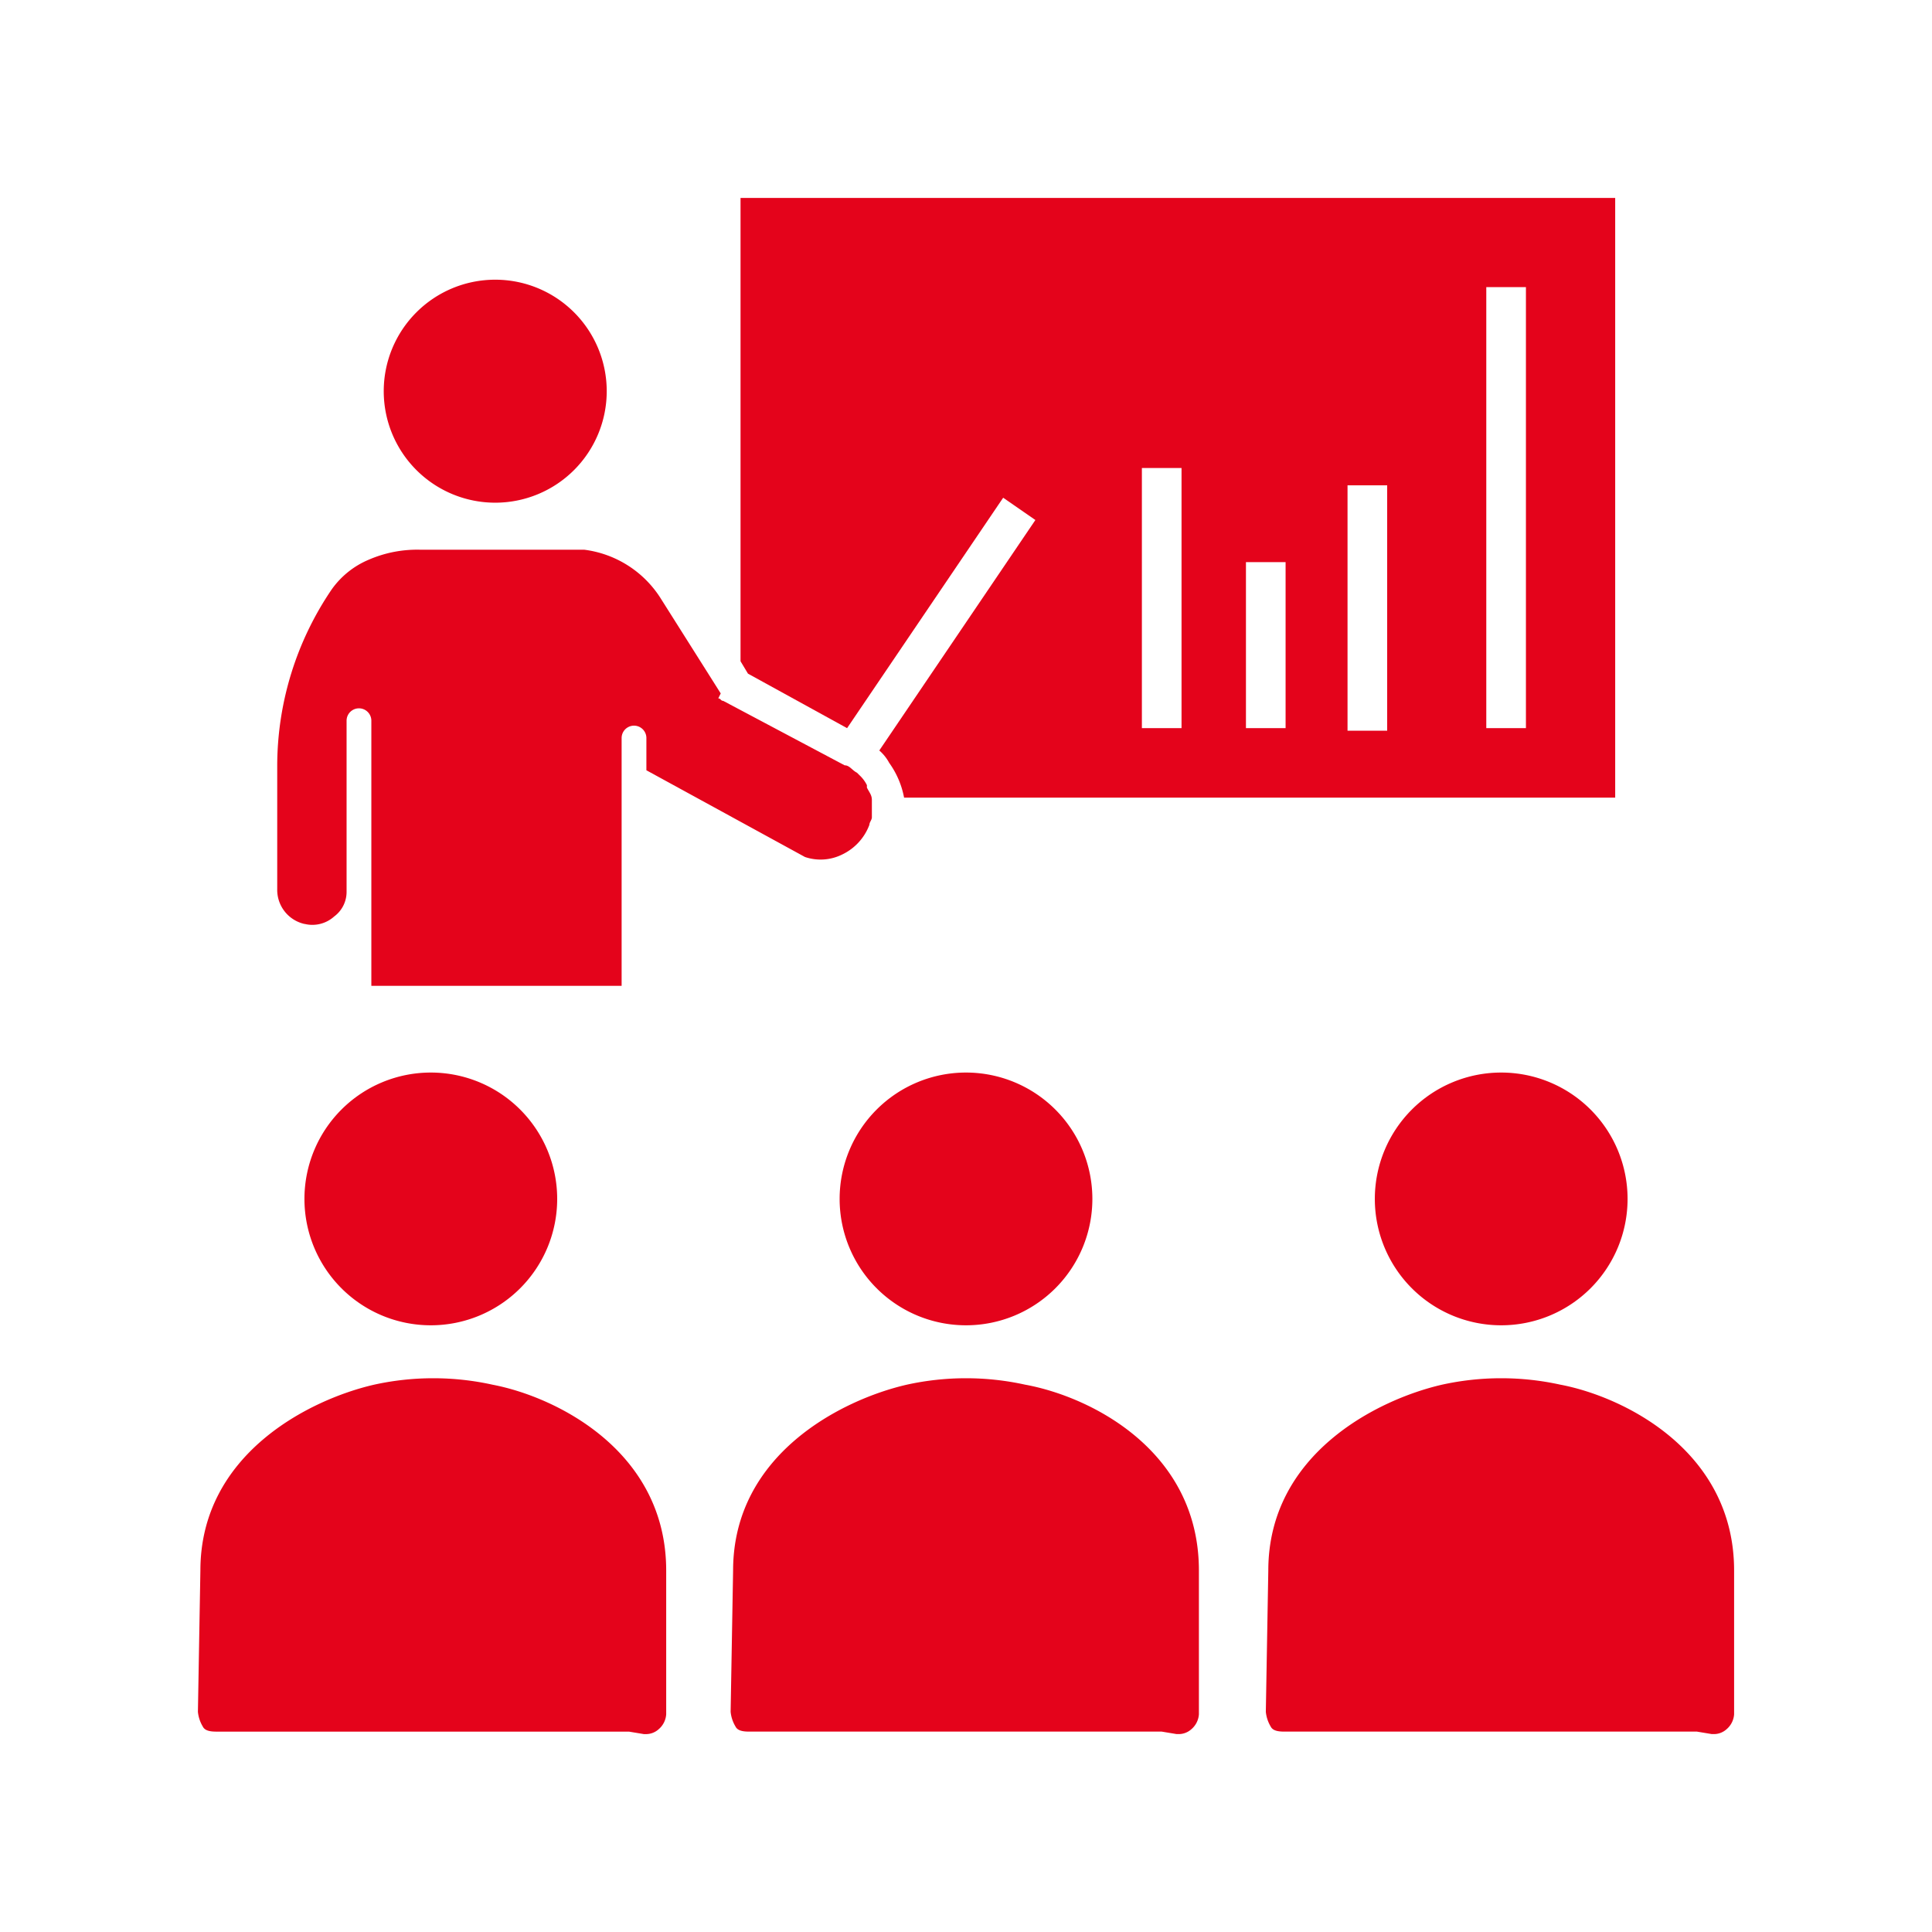
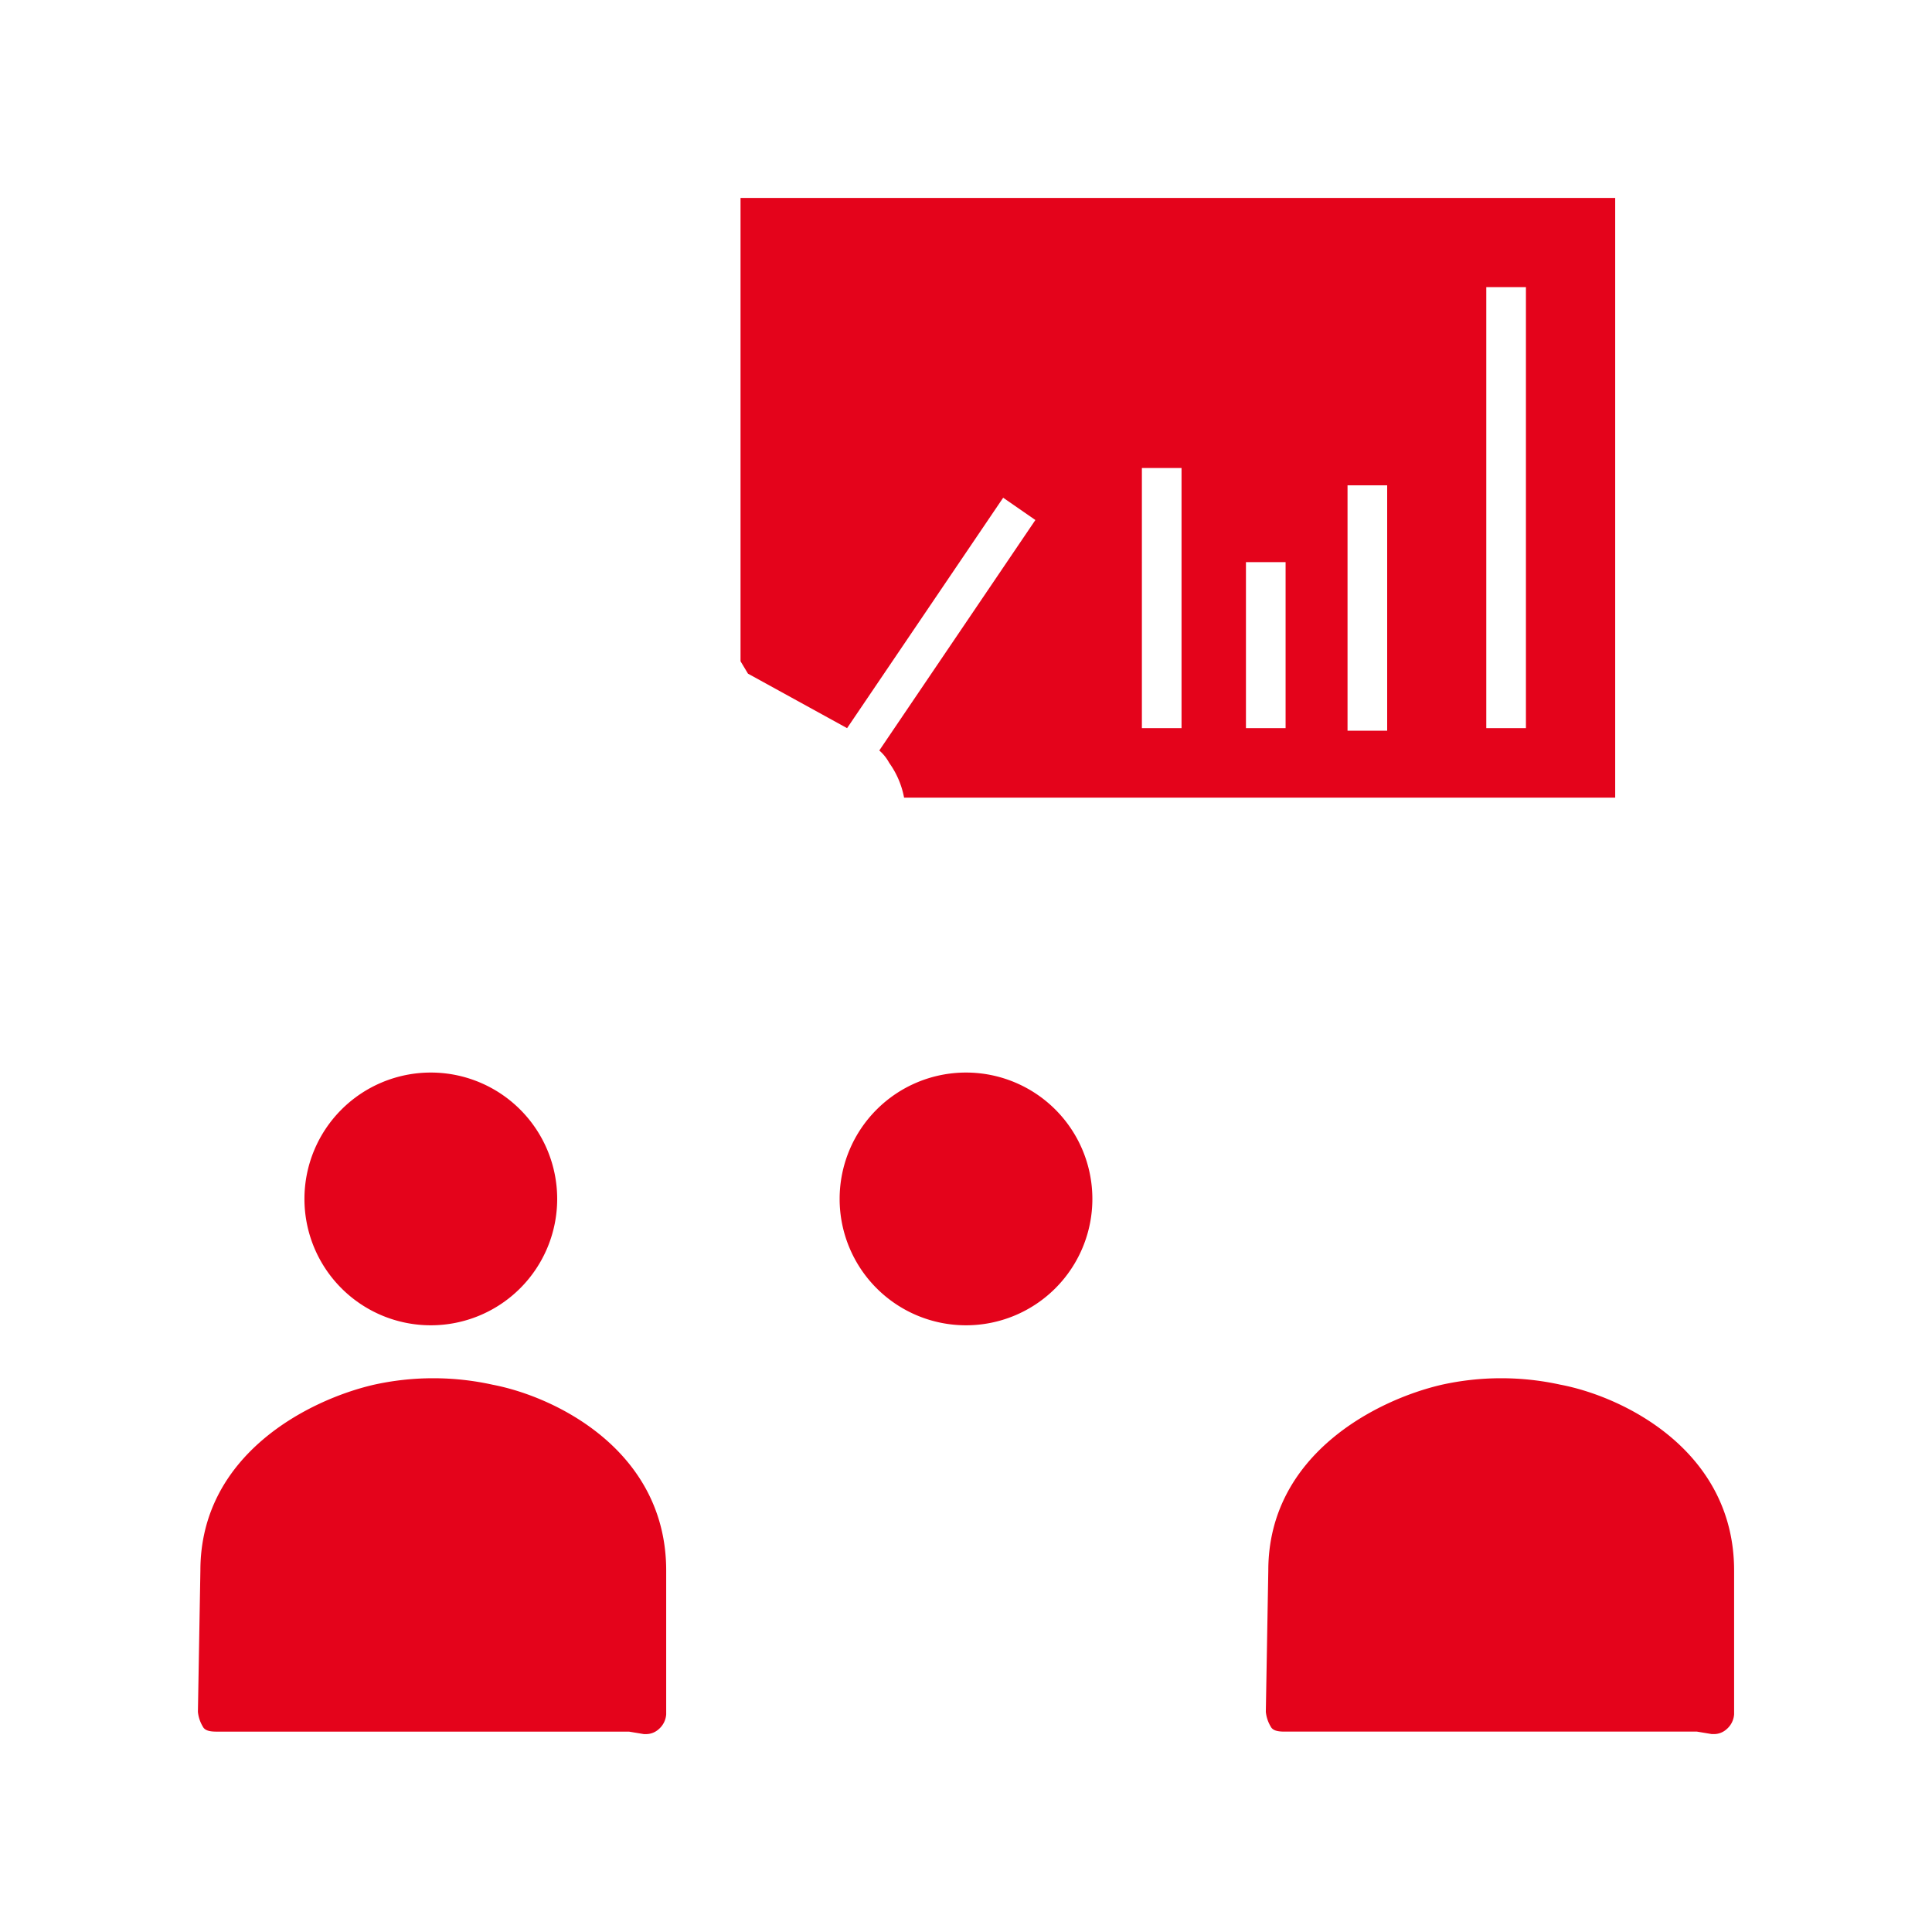
<svg xmlns="http://www.w3.org/2000/svg" id="Group_4252" data-name="Group 4252" width="100" height="100" viewBox="0 0 100 100">
-   <rect id="Rectangle_1663" data-name="Rectangle 1663" width="100" height="100" fill="#fff" />
  <g id="training" transform="translate(10.244 10.244)">
-     <path id="Path_4166" data-name="Path 4166" d="M187.261,381.427a14.243,14.243,0,0,0-6.156,0c-3.335.77-8.977,3.591-8.977,9.618l-.128,7.31a1.825,1.825,0,0,0,.257.77c.128.256.513.256.769.256h21.289l.77.128h.128a.98.98,0,0,0,.641-.257,1.109,1.109,0,0,0,.384-.769v-7.439c0-6.156-5.514-8.977-8.977-9.618Zm0,0" transform="translate(-144.427 -319.997)" fill="#e4031b" />
    <path id="Path_4167" data-name="Path 4167" d="M220.281,288.939a6.541,6.541,0,1,0-6.541,6.541A6.541,6.541,0,0,0,220.281,288.939Zm0,0" transform="translate(-173.984 -237.127)" fill="#e4031b" />
    <path id="Path_4168" data-name="Path 4168" d="M360.062,381.427a14.243,14.243,0,0,0-6.156,0c-3.335.77-8.977,3.591-8.977,9.618l-.128,7.31a1.832,1.832,0,0,0,.256.77c.128.256.513.256.77.256h21.289l.77.128h.128a.98.98,0,0,0,.641-.257,1.109,1.109,0,0,0,.384-.769v-7.439c0-6.156-5.643-8.977-8.977-9.618Zm0,0" transform="translate(-289.526 -319.997)" fill="#e4031b" />
-     <path id="Path_4169" data-name="Path 4169" d="M393.082,288.939a6.541,6.541,0,1,0-6.541,6.541A6.541,6.541,0,0,0,393.082,288.939Zm0,0" transform="translate(-319.083 -237.127)" fill="#e4031b" />
    <path id="Path_4170" data-name="Path 4170" d="M15.261,381.427a14.243,14.243,0,0,0-6.156,0c-3.335.77-8.977,3.591-8.977,9.618L0,398.356a1.825,1.825,0,0,0,.257.77c.128.256.513.256.769.256H22.315l.77.128h.128a.98.98,0,0,0,.641-.257,1.109,1.109,0,0,0,.384-.769v-7.439c0-6.156-5.643-8.977-8.977-9.618Zm0,0" transform="translate(0 -319.997)" fill="#e4031b" />
    <path id="Path_4171" data-name="Path 4171" d="M47.48,288.939a6.541,6.541,0,1,0-6.541,6.541A6.541,6.541,0,0,0,47.48,288.939Zm0,0" transform="translate(-28.884 -237.127)" fill="#e4031b" />
-     <path id="Path_4172" data-name="Path 4172" d="M27.012,132.966a1.686,1.686,0,0,0,1.539-.384,1.58,1.58,0,0,0,.641-1.282V122.45a.641.641,0,1,1,1.282,0v13.722H43.428V123.347a.641.641,0,0,1,1.282,0v1.668l8.208,4.489a2.517,2.517,0,0,0,1.924-.128,2.777,2.777,0,0,0,1.411-1.539c0-.128.128-.256.128-.384v-.9c0-.256-.128-.384-.257-.641v-.128a1.783,1.783,0,0,0-.384-.513l-.128-.128c-.257-.128-.385-.385-.641-.385l-6.284-3.335c-.128,0-.128-.128-.257-.128l.128-.257-3.078-4.873A5.5,5.5,0,0,0,41.5,113.6H33.04a6.3,6.3,0,0,0-2.693.513,4.472,4.472,0,0,0-1.924,1.539,16.26,16.26,0,0,0-2.821,9.106v6.412a1.808,1.808,0,0,0,1.41,1.8ZM55.483,125.4" transform="translate(-21.497 -95.39)" fill="#e4031b" />
-     <path id="Path_4173" data-name="Path 4173" d="M71.542,32.17a5.771,5.771,0,1,0-5.771,5.771A5.771,5.771,0,0,0,71.542,32.17Zm0,0" transform="translate(-50.382 -22.166)" fill="#e4031b" />
    <path id="Path_4174" data-name="Path 4174" d="M180.715,27.444l8.079-11.927,1.667,1.154L182.382,28.6a2.257,2.257,0,0,1,.513.641,4.5,4.5,0,0,1,.77,1.8h36.807V0H175.2V23.982l.385.641ZM213.8,4.616h2.052V27.444H213.8Zm-7.182,10.26h2.052v12.7h-2.052Zm-5.258,3.976h2.052v8.592h-2.052Zm-5.386-4.874h2.052V27.444h-2.052Zm0,0" transform="translate(-147.114 0.001)" fill="#e4031b" />
  </g>
</svg>